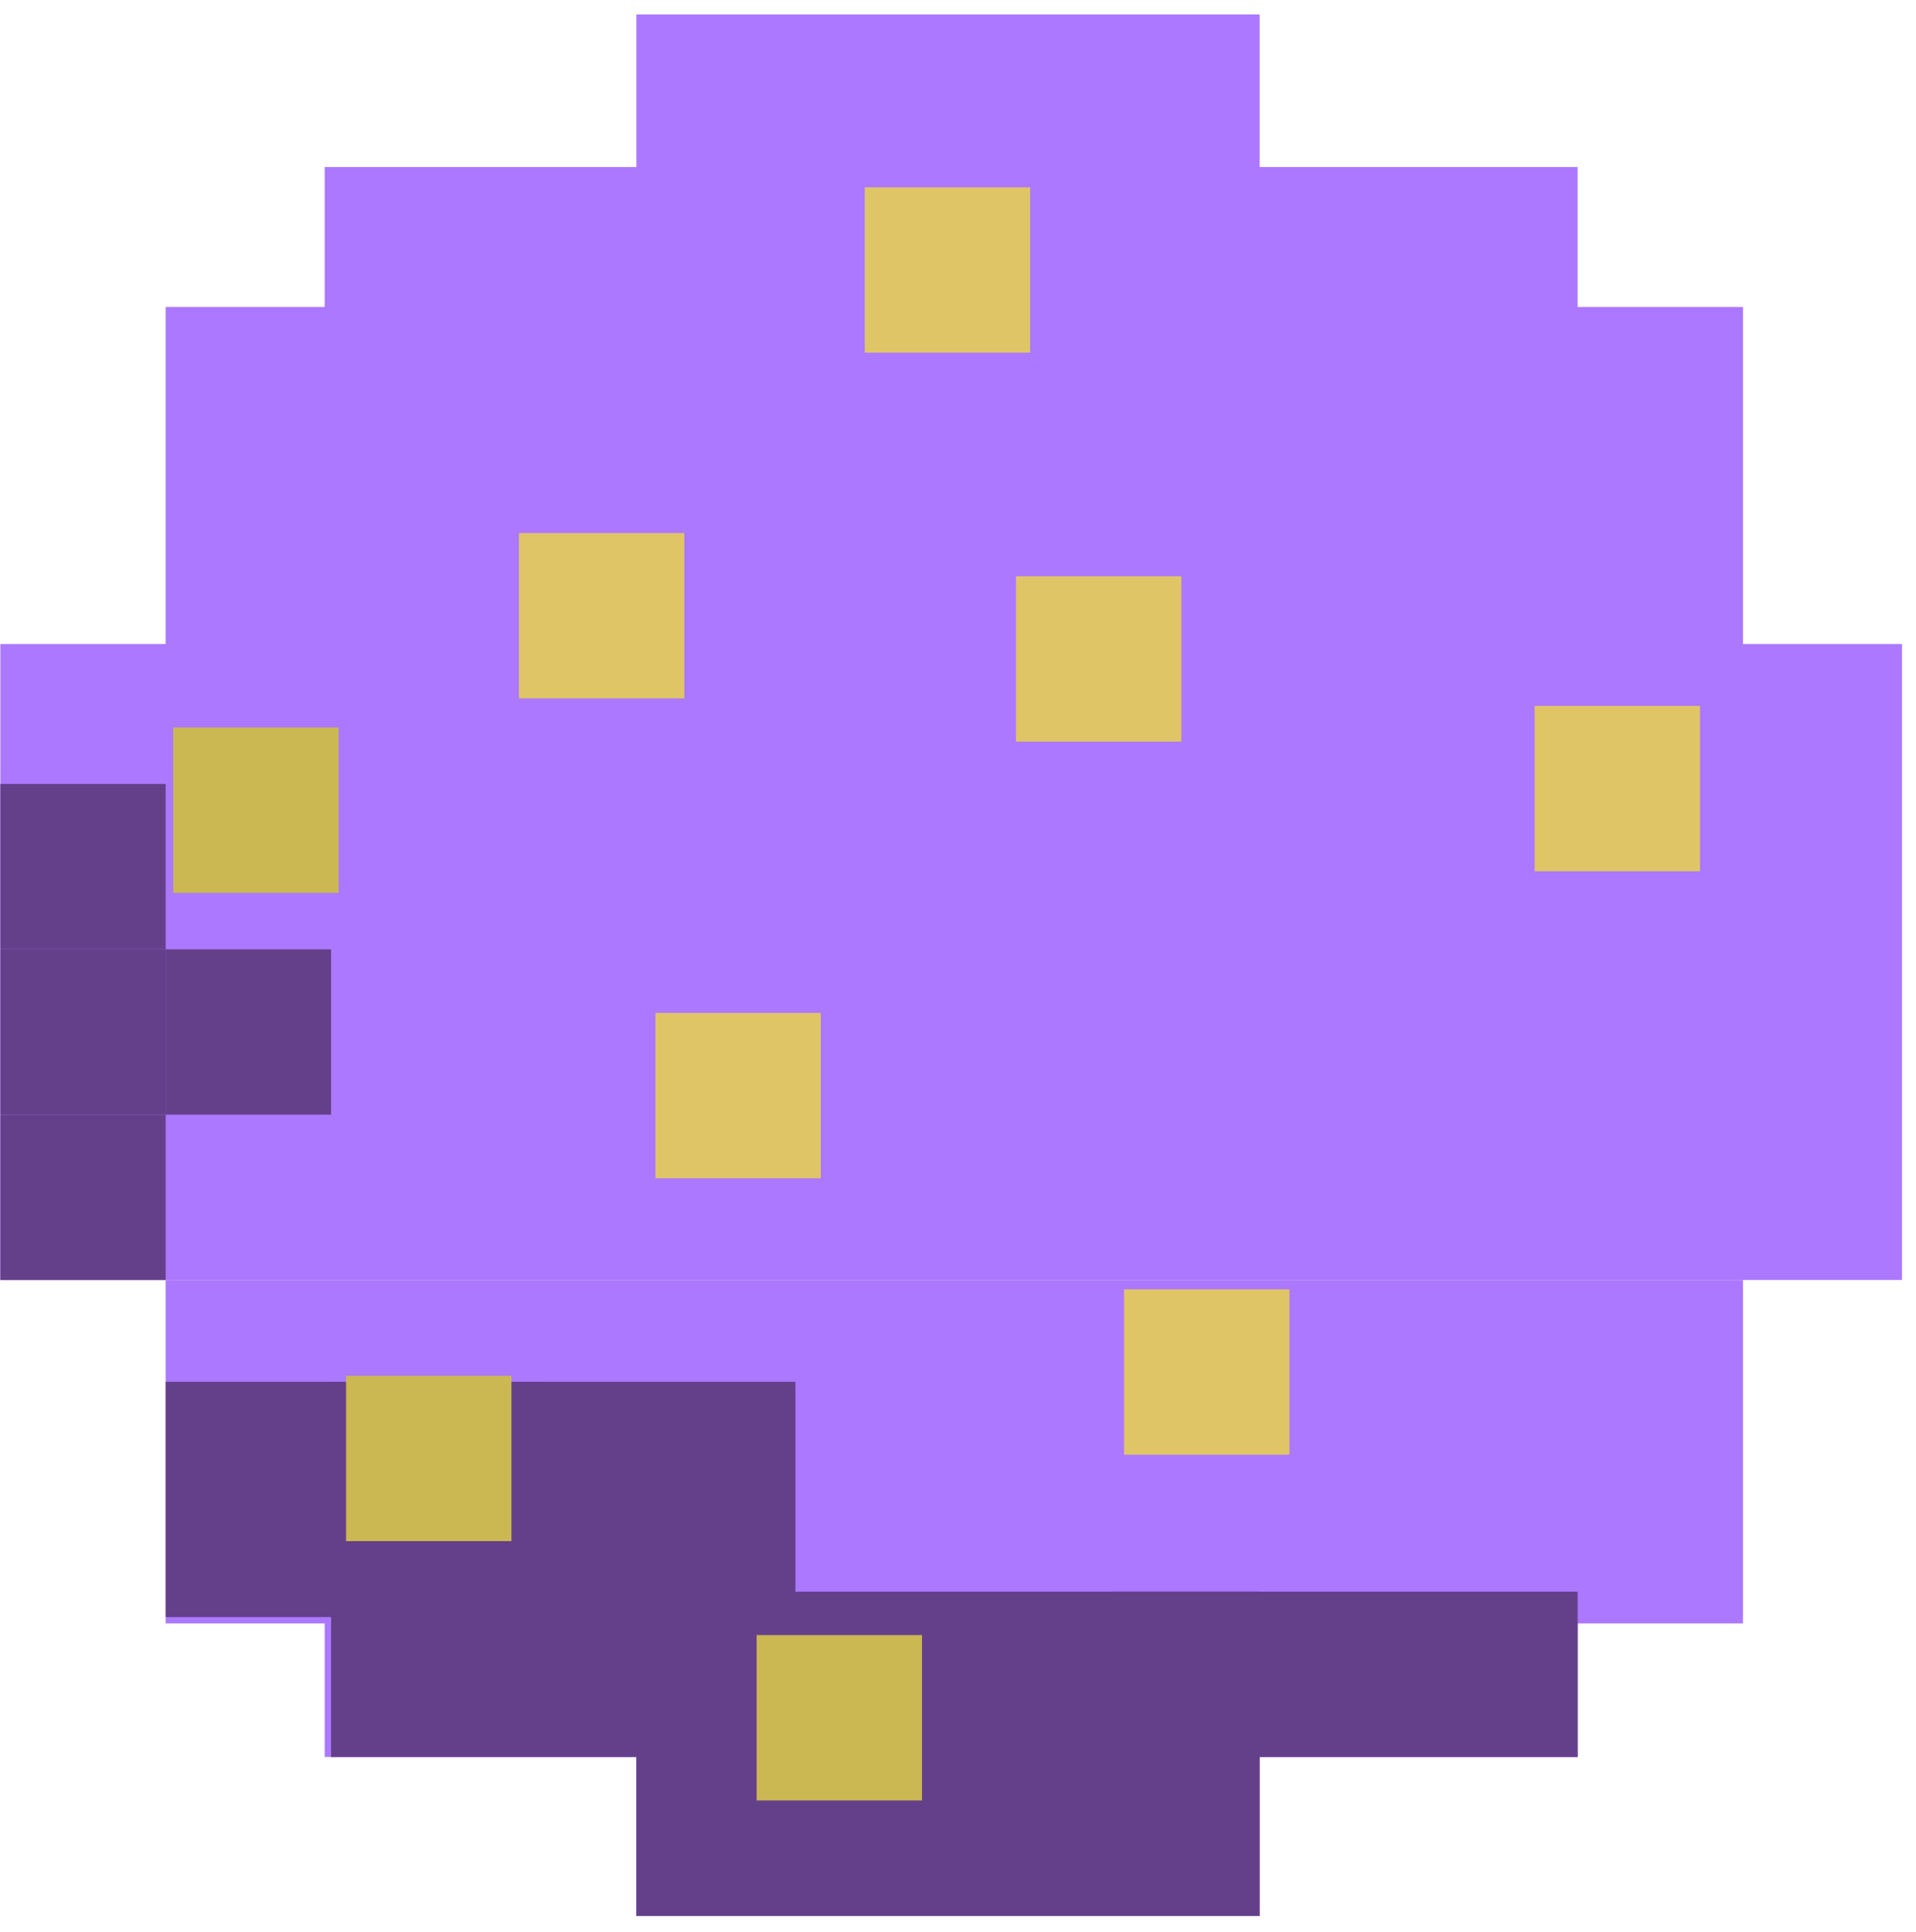
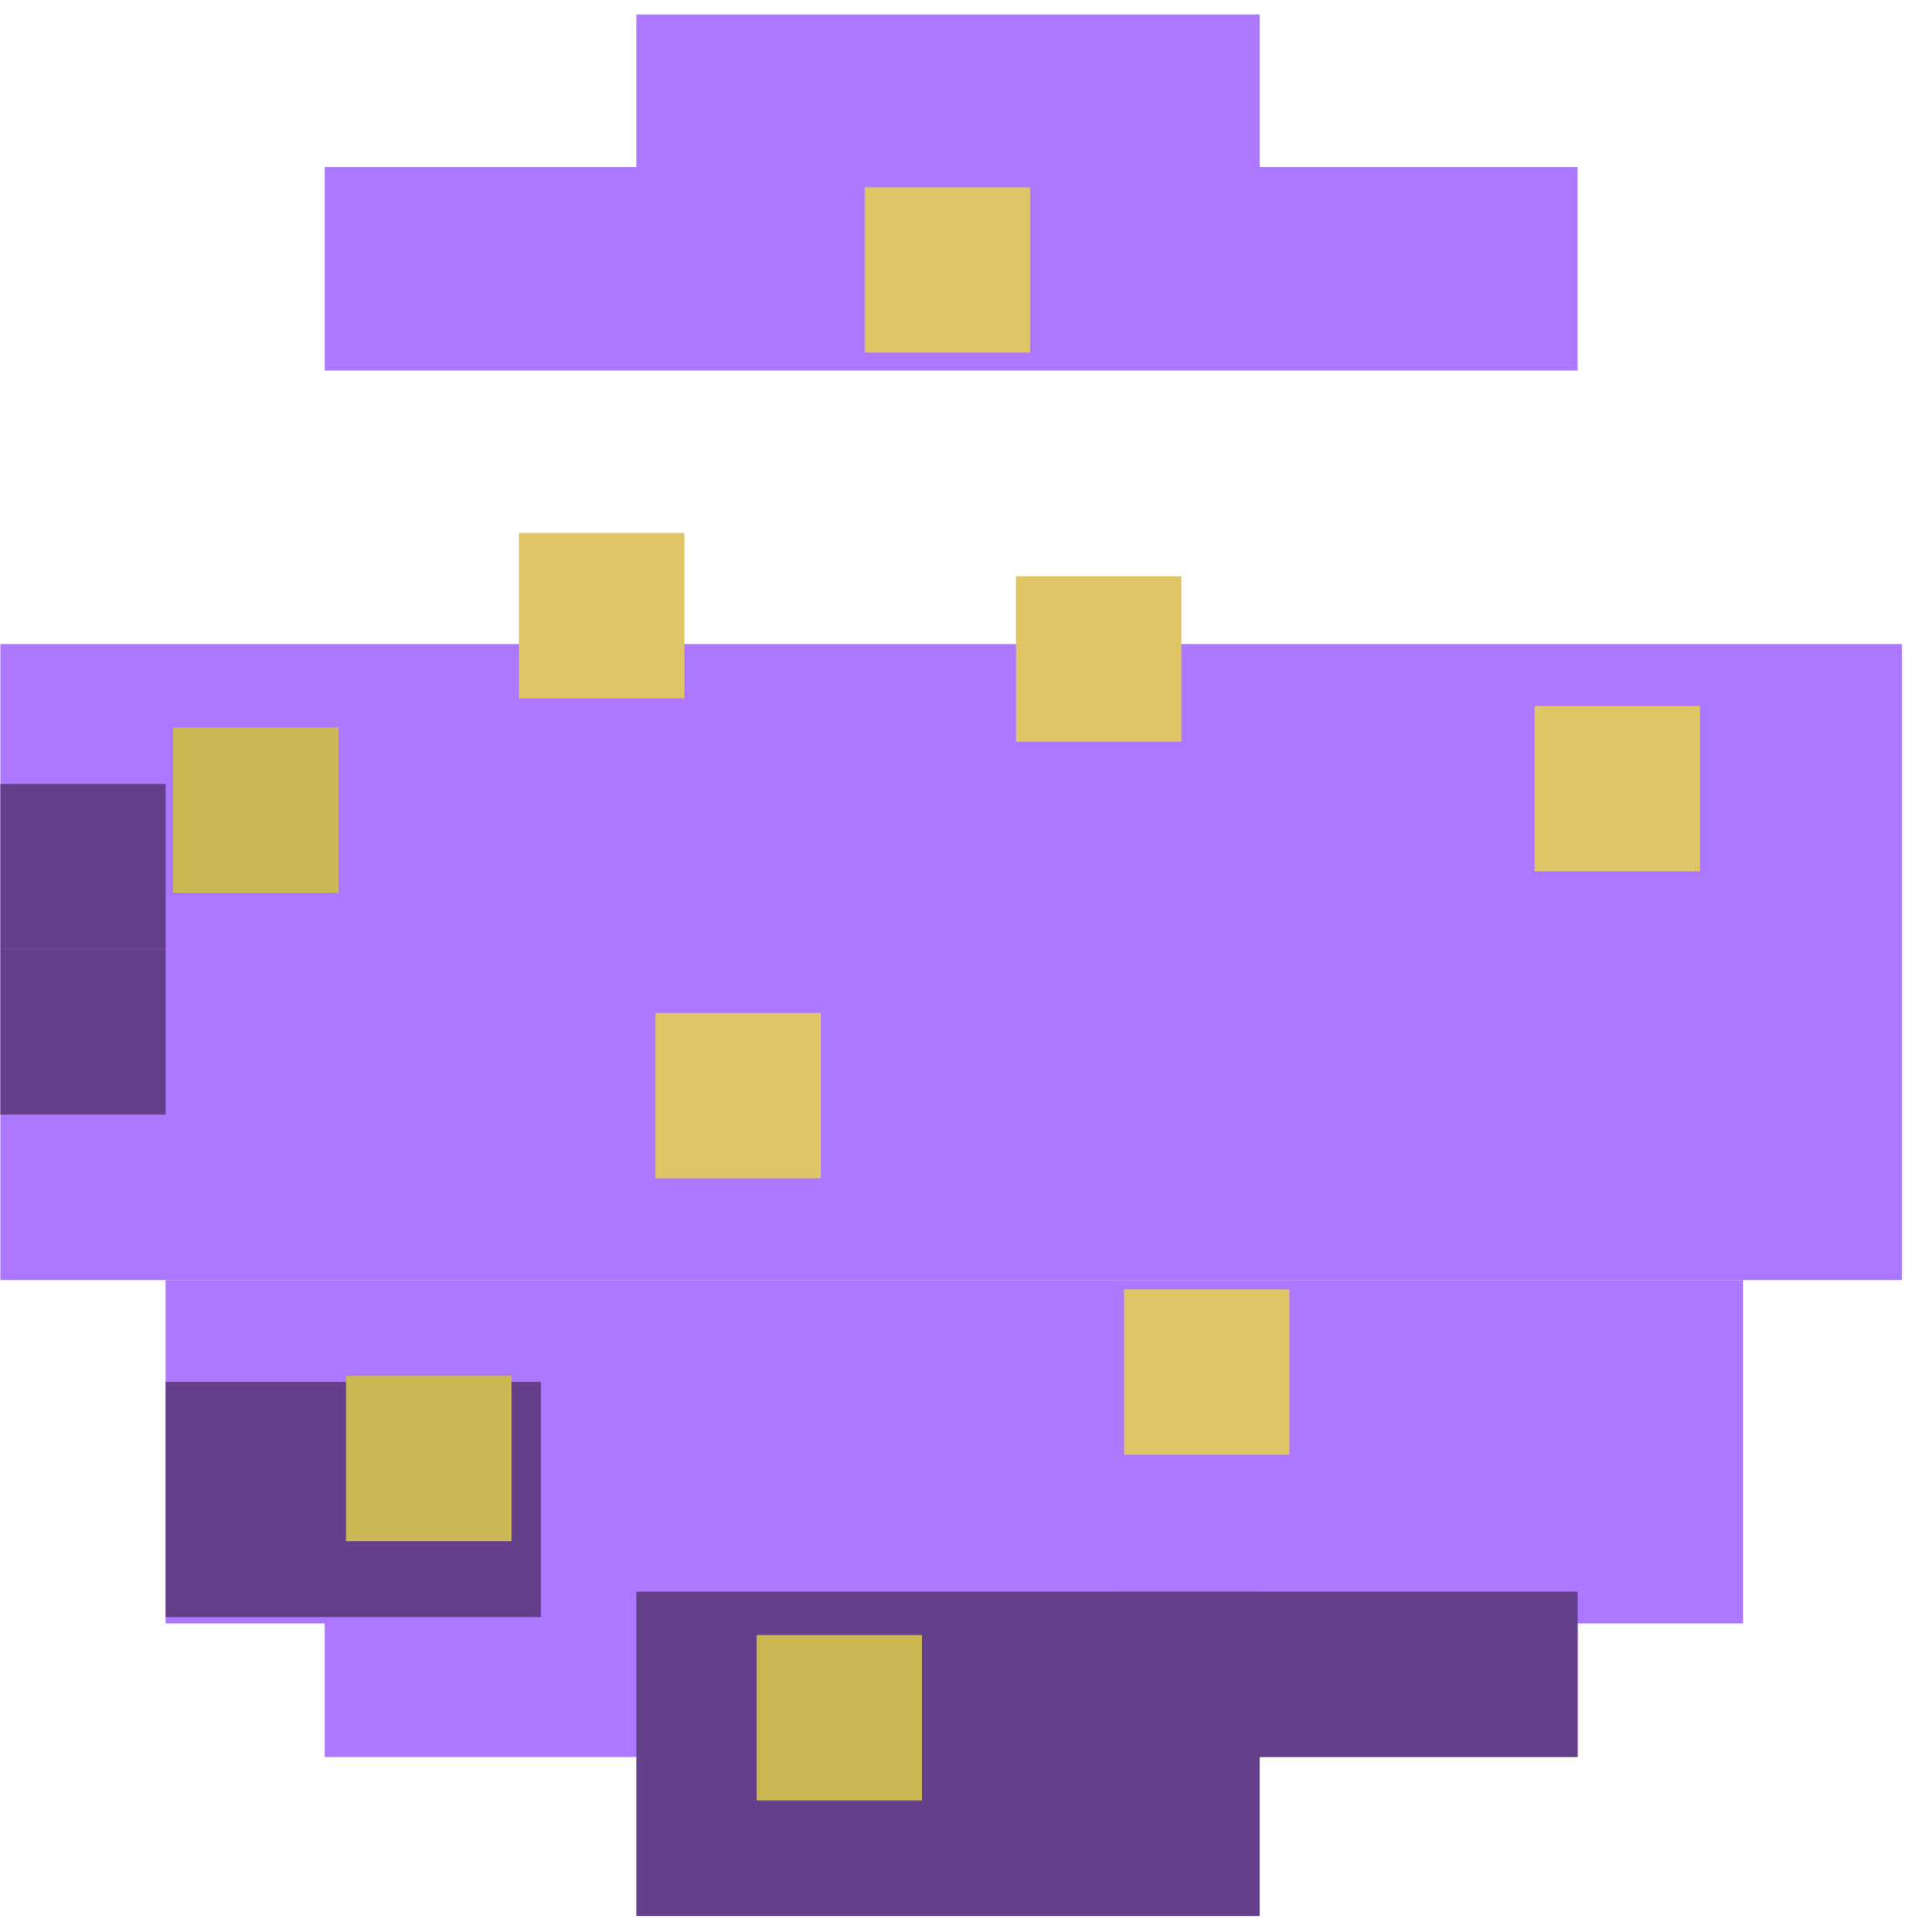
<svg xmlns="http://www.w3.org/2000/svg" width="117" height="118" viewBox="0 0 117 118" fill="none">
  <rect x="38.86" y="0.88" width="38.061" height="10.875" fill="#AB78FF" />
-   <rect width="38.061" height="10.875" transform="matrix(1 0 0 -1 38.86 117.005)" fill="#AB78FF" />
  <rect x="19.827" y="10.2" width="76.51" height="12.428" fill="#AB78FF" />
  <rect width="76.51" height="12.428" transform="matrix(1 0 0 -1 19.827 107.295)" fill="#AB78FF" />
-   <rect x="10.118" y="18.745" width="96.318" height="20.972" fill="#AB78FF" />
  <rect width="96.318" height="20.972" transform="matrix(1 0 0 -1 10.118 99.14)" fill="#AB78FF" />
  <rect x="0.021" y="39.329" width="116.125" height="38.838" fill="#AB78FF" />
  <rect x="0.021" y="57.971" width="10.098" height="10.098" fill="#65408A" />
-   <rect x="10.118" y="57.971" width="10.098" height="10.098" fill="#65408A" />
-   <rect x="0.021" y="68.07" width="10.098" height="10.098" fill="#65408A" />
  <rect x="10.118" y="84.382" width="22.914" height="14.37" fill="#65408A" />
-   <rect x="20.218" y="84.382" width="28.352" height="22.914" fill="#65408A" />
  <rect x="67.988" y="97.198" width="28.352" height="10.098" fill="#65408A" />
  <rect x="38.86" y="97.198" width="38.061" height="19.807" fill="#65408A" />
  <rect x="0.021" y="47.875" width="10.098" height="10.098" fill="#65408A" />
  <rect x="40.024" y="61.857" width="10.098" height="10.098" fill="#E0C566" />
  <rect x="62.041" y="35.191" width="10.098" height="10.098" fill="#E0C566" />
  <rect x="31.69" y="32.552" width="10.098" height="10.098" fill="#E0C566" />
  <rect x="52.806" y="11.438" width="10.098" height="10.098" fill="#E0C566" />
  <rect x="93.712" y="43.108" width="10.098" height="10.098" fill="#E0C566" />
  <rect x="68.641" y="78.737" width="10.098" height="10.098" fill="#E0C566" />
  <rect x="46.205" y="99.851" width="10.098" height="10.098" fill="#CBB853" />
  <rect x="21.133" y="84.015" width="10.098" height="10.098" fill="#CBB853" />
  <rect x="10.577" y="44.428" width="10.098" height="10.098" fill="#CBB853" />
</svg>